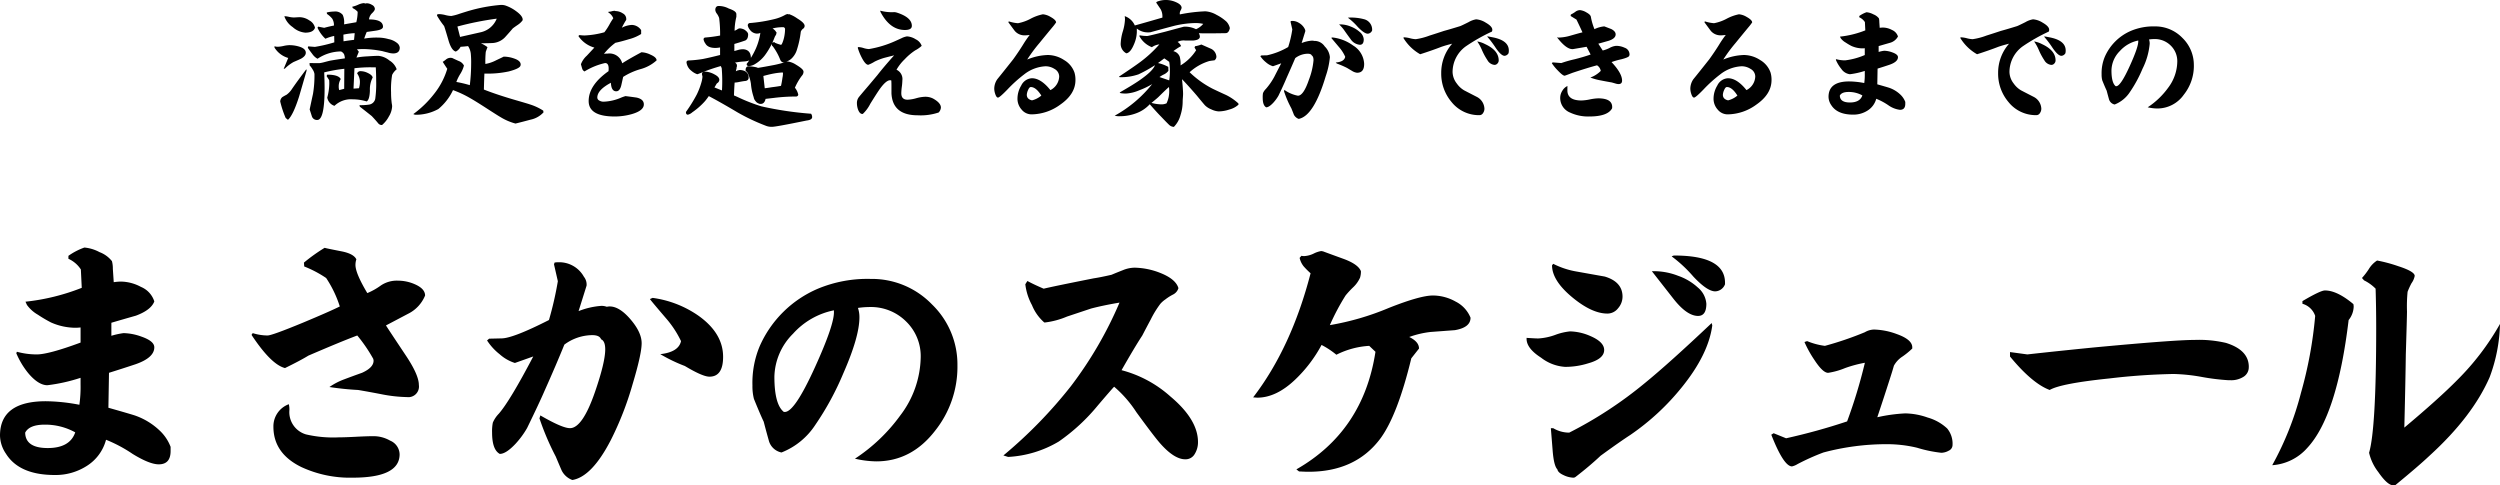
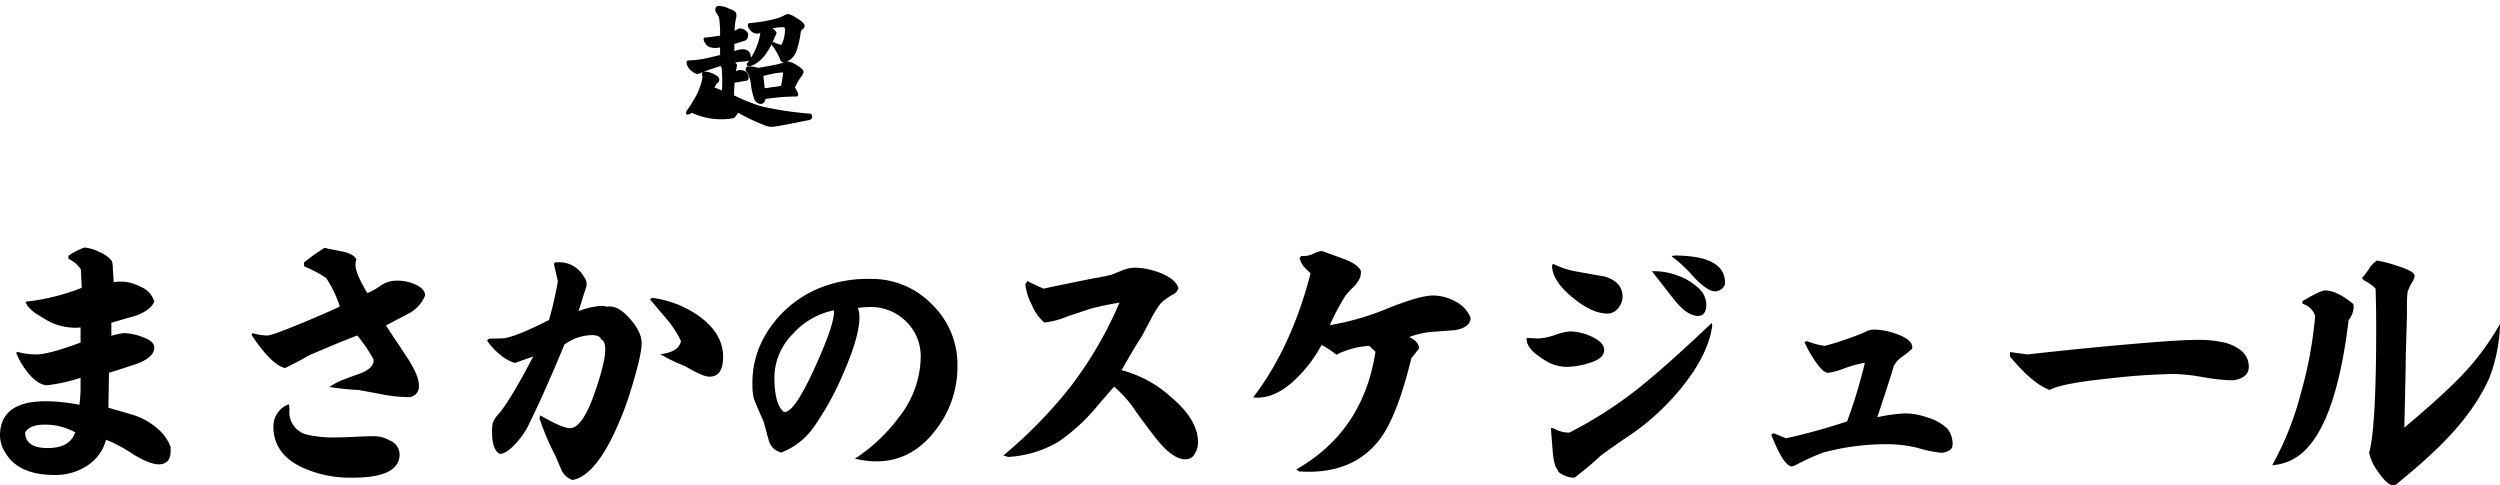
<svg xmlns="http://www.w3.org/2000/svg" width="494.557" height="96.017" viewBox="0 0 494.557 96.017">
  <g id="グループ_1183" data-name="グループ 1183" transform="translate(-438.036 -10852.562)">
    <g id="グループ_844" data-name="グループ 844">
-       <path id="パス_4705" data-name="パス 4705" d="M-166.881-13.025q0,1.16-1.318,1.16a3.91,3.91,0,0,1-1.055-.185q-.87-.211-1.028-.264a21.747,21.747,0,0,0-3.665-.422q-.712,0-1.4.053l.369.475-.475,1.16a15.914,15.914,0,0,1,2.109-.237q1.582-.105,2.241-.105a3.961,3.961,0,0,1,2.162.91,3.29,3.29,0,0,1,1.45,1.753,3.205,3.205,0,0,0-.9,1.107,16.921,16.921,0,0,0-.211,3.454,15.665,15.665,0,0,0,.105,1.925,3.145,3.145,0,0,0,.053.382,2.928,2.928,0,0,1,.053.461A4.215,4.215,0,0,1-169.03.593a5.617,5.617,0,0,1-1.358,1.7h-.105a.894.894,0,0,1-.659-.343q-.4-.5-1.266-1.424-.791-.633-2.373-1.872l-.053-.29A10.589,10.589,0,0,0-173-1.74a1.457,1.457,0,0,0,1.266-1.134,22.167,22.167,0,0,0,.185-3.612q0-1.266-.079-2.637h-.817a25.57,25.57,0,0,0-3.4.185l-.185,4.034,1.081-.079a4.5,4.5,0,0,0,.185-1.266,2.852,2.852,0,0,0-.554-1.661.692.692,0,0,1,.738-.448,3.233,3.233,0,0,1,1.345.343q.87.4,1,.9a5.084,5.084,0,0,0-.554,2.584q-.053,1.793-.633,2.162a9.542,9.542,0,0,0-2.769-.422A4.723,4.723,0,0,0-179.8-1.5a2.087,2.087,0,0,1-1.424-1.635,11.078,11.078,0,0,0,.4-2.742q0-.369-.026-.712l-.5-.791.105-.29q2.241,0,2.689.87a2.746,2.746,0,0,0-.4,1.529,1.921,1.921,0,0,0,.105.659l.976-.264.026-3.955a29.482,29.482,0,0,0-3.981.712q.079,1.819.079,3.138,0,6.275-1.45,6.275a1.047,1.047,0,0,1-1.081-.765l-.422-1.318q.211-1.028.659-3.085a22.025,22.025,0,0,0,.29-3.929,2.224,2.224,0,0,0-.369-.9,4.192,4.192,0,0,0-.58-.791l-.026-.475q1.028.026,1.925.026a6.641,6.641,0,0,0,1.028-.211q1-.264,1.16-.29,1.187-.211,2.874-.448a2.607,2.607,0,0,0-.158-.817,1.347,1.347,0,0,0-.606-.554,8.406,8.406,0,0,0-4.641,1.45,3.049,3.049,0,0,1-1.055-.976q-.448-.58-.87-1.187l.079-.29,1.318.105a28.223,28.223,0,0,0,3.85-.9l-.026-1.266a8.44,8.44,0,0,0-1.74.554,6.8,6.8,0,0,1-1.556-2.162l.105-.237,1.213.237q1.187-.316,1.925-.448a2.4,2.4,0,0,0-.343-1.371,4.8,4.8,0,0,0-1.028-.923l-.053-.29a6.187,6.187,0,0,1,1.45-.185,1.894,1.894,0,0,1,1.714.659,3.642,3.642,0,0,1,.264,1.872l2.426-.422a9.157,9.157,0,0,0,.264-2.057,2.932,2.932,0,0,0-.949-.712l-.132-.29a5.749,5.749,0,0,0,1.134-.382,3.555,3.555,0,0,1,1.081-.33.993.993,0,0,1,.4.079,1,1,0,0,1,.316-.053,2,2,0,0,1,1,.33.931.931,0,0,1,.554.778q0,.316-.541.844a2,2,0,0,0-.62,1.239q2.769,0,2.769,1.45,0,.554-1.371.765l-1.846.264q-.316.738-.5,1.318A13.77,13.77,0,0,1-171.1-15a7.685,7.685,0,0,1,1.978.29,3.914,3.914,0,0,1,1.74.8A1.338,1.338,0,0,1-166.881-13.025Zm-16.77-3.929q-.316.976-1.925.976a4.24,4.24,0,0,1-2.479-1.094,4.264,4.264,0,0,1-1.661-2.149h.264a5.6,5.6,0,0,1,.672.119,4.622,4.622,0,0,0,.883.119q.211,0,.633-.026t.633-.026a3.486,3.486,0,0,1,1.859.633A2.2,2.2,0,0,1-183.651-16.954ZM-185.47-12q0,.633-.923,1.16-.237.132-1.477.659a7.633,7.633,0,0,0-1.714,1.292l-.264.079.9-2.162a4.714,4.714,0,0,1-2.716-2.057v-.264a1.921,1.921,0,0,0,.659.105,6.024,6.024,0,0,0,1.121-.158,6.024,6.024,0,0,1,1.121-.158,6.652,6.652,0,0,1,2,.29Q-185.47-12.814-185.47-12Zm.158,3.533q-.738,2.584-1.5,5.168Q-187.975.343-189,1.266L-189.451.9a19.23,19.23,0,0,1-1.081-3.27,1.276,1.276,0,0,1,.4-.844,9.546,9.546,0,0,1,.844-.475,4.151,4.151,0,0,0,1-1.028q.923-1.371,2.927-4.034Zm9.519-7.409a13.24,13.24,0,0,0-2.241.29l.026,1.318q.976-.158,2.083-.29ZM-138.445-.211a4.782,4.782,0,0,1-2.584,1.45q-1.477.4-2.953.765A11.068,11.068,0,0,1-146.935.738q-.475-.264-2.716-1.714t-3.27-2.03a20.957,20.957,0,0,0-3.428-1.608,10.705,10.705,0,0,1-2.9,3.744A9.21,9.21,0,0,1-163.863.264l-.343-.132a20.3,20.3,0,0,0,4.087-3.955,14.7,14.7,0,0,0,2.637-5.01q-.316-.448-.9-1.371a5.937,5.937,0,0,0,.686-.5A1.418,1.418,0,0,1-156.9-11a2.607,2.607,0,0,1,.369.026q.659.316,1.318.606a1.839,1.839,0,0,1,1.028.9,5.938,5.938,0,0,1-.712,1.635,8.53,8.53,0,0,0-.791,1.608,23.432,23.432,0,0,1,2.663.633,35.74,35.74,0,0,0,.264-4.219,17.5,17.5,0,0,0-.053-1.819,3.359,3.359,0,0,0-.554-1.687q-.87.105-1.477.132a2.248,2.248,0,0,1-.949.949q-.844-.211-1.424-2.136-.791-2.716-.9-2.927a17.257,17.257,0,0,1-1.4-2.057l.053-.237a1.734,1.734,0,0,1,.422-.053,5.587,5.587,0,0,1,1.173.185,5.587,5.587,0,0,0,1.173.185,9.46,9.46,0,0,0,1.661-.448q1.661-.527,1.872-.58a31.793,31.793,0,0,1,6.275-1.16,2.853,2.853,0,0,1,.87.105,7.649,7.649,0,0,1,2.083,1.081q1.371.976,1.371,1.714l-.026.158a3.711,3.711,0,0,1-.923.87q-.817.554-1.028.738-.5.606-1.529,1.74a3.7,3.7,0,0,1-2.188,1.107q-.316.053-2.558.079a6.594,6.594,0,0,1,1.292.765q-.132.316-.343.923a19.4,19.4,0,0,0-.079,2.4,7.319,7.319,0,0,0,2.175-.751q1.49-.7,1.437-.7a6.318,6.318,0,0,1,2,.343q1.371.448,1.371,1.213a.6.6,0,0,1-.079.316q-.264.527-2.268,1.055a19.665,19.665,0,0,1-4.825.422q-.053,1.107-.105,3.164,2.61,1.028,6.249,2.083,2.637.765,2.821.844A10.754,10.754,0,0,1-138.5-.554ZM-147.7-18.747a60.3,60.3,0,0,0-7.778,1.556l.527,2.057q2.109-.475,4.192-.949A4.418,4.418,0,0,0-147.7-18.747Zm31.627,8.253a7.757,7.757,0,0,1-3.217,1.74,13.053,13.053,0,0,0-3.4,1.529q-.185.844-.369,1.661-.29,1.187-1,1.187-.976,0-1.055-1.687-2.689,1.424-2.689,2.927a.669.669,0,0,0,.4.593,1.637,1.637,0,0,0,.817.224,9.537,9.537,0,0,0,3.586-.844q.264-.105.765-.264,1.081.132,2.188.29,1.45.316,1.45,1.345,0,1.239-2.373,1.925a12.415,12.415,0,0,1-3.375.475q-5.168,0-5.168-3.059,0-3.138,3.929-5.906.026-.29.026-.527,0-1.081-.712-1.081a13.244,13.244,0,0,0-4.061,1.661.9.9,0,0,1-.475-.593q-.132-.435-.237-.831a4.315,4.315,0,0,1,1.16-1.687l1.5-1.608a5.584,5.584,0,0,1-3.164-2.294l.211-.185a6.76,6.76,0,0,0,1.055.079,17.09,17.09,0,0,0,3.876-.633,11.4,11.4,0,0,0,1-1.529,12.962,12.962,0,0,1,.765-1.239,2.383,2.383,0,0,0-1-1.16l.053-.132h.105a2.36,2.36,0,0,0,.541-.092,2.36,2.36,0,0,1,.541-.092.425.425,0,0,1,.185.053,2.7,2.7,0,0,1,1.463.461,1.219,1.219,0,0,1,.672,1.147v.132a14.184,14.184,0,0,0-.87,1.556,4.678,4.678,0,0,1,2-.554,2.275,2.275,0,0,1,1.819,1.028v.765a8.44,8.44,0,0,1-2.4,1.028q-1.556.475-2.689.712a11.828,11.828,0,0,0-2.268,2.188,5.787,5.787,0,0,1,.765-.053,2.592,2.592,0,0,1,2.848,1.925q1.239-.817,3.8-2.188a4.54,4.54,0,0,1,1.793.475Q-116.073-11.1-116.073-10.494Zm50.492-6.829q0,.817-1.371.817-2.979,0-4.852-3.612l-.026-.211a8.455,8.455,0,0,0,2.769.29,2.236,2.236,0,0,1,.554.105Q-65.58-18.984-65.58-17.323ZM-59.832-1.16a1.566,1.566,0,0,1-.448.976,11.167,11.167,0,0,1-4.14.554q-4.983,0-5.194-4.351V-5.537q0-.422-.026-.976a.523.523,0,0,0-.237-.053q-.765,0-1.951,1.608-.527.712-1.978,3.059a7.162,7.162,0,0,1-1.477,2h-.079q-.5.026-.844-.817A3.8,3.8,0,0,1-76.444-2a1.919,1.919,0,0,1,.316-1.134q.053-.105,2.083-2.479l1.661-1.978q1.16-1.5,3.3-3.9-1.45.369-1.951.5a11.291,11.291,0,0,0-1.9.738,7.037,7.037,0,0,1-1.266.633q-.554,0-1.292-1.424A10.828,10.828,0,0,1-76.286-13l.105-.132a4.139,4.139,0,0,1,1.055.2,4.139,4.139,0,0,0,1.055.2A20.96,20.96,0,0,0-68.8-14.344l1.16-.527a3.886,3.886,0,0,1,1.081-.369,3.571,3.571,0,0,1,1.753.58,2.279,2.279,0,0,1,1.173,1.292,5.888,5.888,0,0,1-1.292.9,11.6,11.6,0,0,0-2.07,1.753,9.284,9.284,0,0,0-1.622,2.07,2.023,2.023,0,0,1,1.16,2.109,11.19,11.19,0,0,1-.105,1.266,11.19,11.19,0,0,0-.105,1.266q0,1.292,1.239,1.292a7.439,7.439,0,0,0,1.7-.29,7.419,7.419,0,0,1,1.674-.29,3.389,3.389,0,0,1,1.661.343Q-59.832-2.083-59.832-1.16Zm26.617-5.432q0,2.769-3.006,4.852A9.745,9.745,0,0,1-41.89.185a2.52,2.52,0,0,1-1.978-.949A3.188,3.188,0,0,1-44.685-2.9a5.023,5.023,0,0,1,.738-2.61,2.488,2.488,0,0,1,2.109-1.45q1.793,0,3.665,2.347A3.139,3.139,0,0,0-36.432-7.3a1.727,1.727,0,0,0-.923-1.5,3.241,3.241,0,0,0-1.793-.527,7.441,7.441,0,0,0-4.219,1.608,27.3,27.3,0,0,0-3.3,2.979q-1.556,1.608-1.872,1.608t-.554-.738a3.385,3.385,0,0,1-.185-1,3.332,3.332,0,0,1,.606-1.9q1.055-1.292,3.138-3.929,1.16-1.608,2.03-3.032a20.6,20.6,0,0,1,1.239-1.793,7.709,7.709,0,0,1-1.028.079,2.511,2.511,0,0,1-1.9-.844q-.053-.053-1.292-1.74l.079-.185a7.517,7.517,0,0,0,1.819.369,8.635,8.635,0,0,0,2.492-.883,8.913,8.913,0,0,1,2.439-.883,3.56,3.56,0,0,1,1.529.527q1.081.606,1.081,1.081a10.236,10.236,0,0,1-.791,1.028Q-39.1-15.451-40.361-13.9a29.738,29.738,0,0,0-2.4,3.243,11.414,11.414,0,0,1,4.087-.9,5.951,5.951,0,0,1,3.217,1,4.611,4.611,0,0,1,2.057,2.5A5.016,5.016,0,0,1-33.215-6.592Zm-6.75,3.059q-1.055-1.687-2.083-1.687-.29,0-.541.593a2.606,2.606,0,0,0-.25.936q0,.87,1.028,1.107A4.556,4.556,0,0,0-39.965-3.533ZM-.956-1.74A4.275,4.275,0,0,1-2.8-.765,6.773,6.773,0,0,1-4.884-.4a3.834,3.834,0,0,1-1.45-.4A3.648,3.648,0,0,1-7.6-1.608q-.554-.633-1.608-1.925-1.608-1.872-2.927-3.243.211,2.057.211,2.927,0,.264-.04.751t-.04.751A8.86,8.86,0,0,1-12.425.316a5.248,5.248,0,0,1-1.318,2.347,1.507,1.507,0,0,1-1.042-.5q-.514-.5-1.463-1.5-.791-.791-2.268-2.479A6.821,6.821,0,0,1-21.206-.026a9.279,9.279,0,0,1-3.217.58A3.41,3.41,0,0,1-25.451.448,24.806,24.806,0,0,0-18.041-5.8a15.369,15.369,0,0,1-2.531,1.213,7.742,7.742,0,0,1-2.689.659,7.3,7.3,0,0,1-1.028-.079l-.185-.132q2.61-1.5,3.876-2.373,2.716-1.872,3.111-3.032a26.558,26.558,0,0,1-3.27,1.819,10.56,10.56,0,0,1-3.718.554l-.132-.105q2.874-1.9,4.219-2.9a23.945,23.945,0,0,0,3.771-3.48,3.155,3.155,0,0,0-1.477.554,4.776,4.776,0,0,1-2.5-2.241l.132-.105a8.239,8.239,0,0,0,1.45.132q.211,0,3.533-.844,1.846-.5,3.718-1a4.919,4.919,0,0,1,2.4.5,3.869,3.869,0,0,0,1.424-1.055A6.946,6.946,0,0,0-9.5-17.877a19.069,19.069,0,0,0-4.509.633q-2.188.58-4.377,1.187a3.381,3.381,0,0,1-.5.026,3.389,3.389,0,0,1-2.188-.765v.738a6.654,6.654,0,0,1-.58,2.426q-.686,1.635-1.5,1.74a2.1,2.1,0,0,1-1.107-2.03,9.58,9.58,0,0,1,.422-2.32,9.605,9.605,0,0,0,.422-2.347,4.005,4.005,0,0,0-.053-.659,3.383,3.383,0,0,1,2,1.846q1.819-.5,5.458-1.556v-.211a2.878,2.878,0,0,0-.369-1.477q-.448-.659-.87-1.292l.158-.158a4.716,4.716,0,0,1,1.925-.343,4.909,4.909,0,0,1,1.767.4q1.187.5,1.187,1.16a1.548,1.548,0,0,1-.185.475,1.424,1.424,0,0,0-.185.58,1.222,1.222,0,0,0,.026.237A31.055,31.055,0,0,1-7.495-20.2a5.183,5.183,0,0,1,2.215.712,8.72,8.72,0,0,1,1.951,1.345,2.73,2.73,0,0,1,.659,1.266q-.211,1-.844,1-4.562.079-5.3,0a1.51,1.51,0,0,1,.211.686q0,.633-1.239.765h-1.714a2.44,2.44,0,0,0-1.45.29,1.776,1.776,0,0,1,.686.817,11.129,11.129,0,0,0-1.529,1,1.763,1.763,0,0,1,1.266,1.107,5.447,5.447,0,0,1,.158,1.714A9.388,9.388,0,0,0-9.34-12.5l-.316-.527.105-.264a5.9,5.9,0,0,0,1.239-.343l1.793.791a1.852,1.852,0,0,1,1.187,1.608.881.881,0,0,1-.4.738q-.343.026-1,.132a10.072,10.072,0,0,0-3.9,2.215,18.947,18.947,0,0,0,4.562,3.27q1.318.633,2.663,1.239A10.308,10.308,0,0,1-.982-1.978ZM-14.535-8.332a9.882,9.882,0,0,0-.132-1.872q-.5-.369-.976-.686-.659.5-1.239.923a7.532,7.532,0,0,1,2.03.765l.026.765a2.227,2.227,0,0,1-.817.686,6.377,6.377,0,0,0-.949.554l1.925.659A11.293,11.293,0,0,0-14.535-8.332Zm-.132,3.823a4.678,4.678,0,0,0-.053-.712q-.4.316-2.083,1.978-.211.211-1.371,1.16a7.924,7.924,0,0,0,1.9.29A2.416,2.416,0,0,0-15.194-2,5.542,5.542,0,0,0-14.666-4.509Zm40.144-12v.079a1,1,0,0,1-.87.659q-.686,0-1.978-1.345a12.158,12.158,0,0,0-1.951-1.819l.237-.026a10.125,10.125,0,0,1,2.927.316A2.12,2.12,0,0,1,25.477-16.506ZM23.816-14.66q0,1.081-.765,1.081a2.451,2.451,0,0,1-1.846-1.134q-.686-.923-1.345-1.872a8.258,8.258,0,0,0-.923-1.028h.29a5.454,5.454,0,0,1,2.03.435,5.728,5.728,0,0,1,1.767,1.068A2.059,2.059,0,0,1,23.816-14.66Zm.079,4.9q0,1.714-1.4,1.714a2.342,2.342,0,0,1-1-.369q-.5-.29-.976-.58a17.243,17.243,0,0,0-2.03-.87l-.211-.211q1.688-.132,1.872-1.134a7.574,7.574,0,0,0-1.239-1.925L17.382-14.95l.237-.079a8.55,8.55,0,0,1,4.113,1.608A4.472,4.472,0,0,1,23.9-9.756Zm-6.776-1.371A15.855,15.855,0,0,1,16.3-7.383Q13.955.5,10.949,1.081A1.721,1.721,0,0,1,10,.264Q9.841-.158,9.5-1a19.332,19.332,0,0,1-1.45-3.375l.053-.29a6.688,6.688,0,0,0,2.689,1.16q1.107,0,2.188-3.19a13.972,13.972,0,0,0,.9-3.823q0-.738-.343-.949-.158-.343-.791-.343a4.133,4.133,0,0,0-2.479.87Q9.5-9.149,8.5-6.908q-.475,1.16-1.556,3.4a7.721,7.721,0,0,1-1.028,1.4q-.844.9-1.4.9Q3.83-1.582,3.83-3.085a4.891,4.891,0,0,1,.053-.923,2.481,2.481,0,0,1,.554-.817A12.909,12.909,0,0,0,6.124-7.251Q6.809-8.6,7.495-9.914l-1.635.58A3.631,3.631,0,0,1,4.489-10.1a5.224,5.224,0,0,1-1.134-1.239l.211-.132L4.7-11.5a14.235,14.235,0,0,0,4.166-1.635,21.033,21.033,0,0,0,.817-3.48l-.343-1.5.053-.158a2.088,2.088,0,0,1,.343-.026,2.458,2.458,0,0,1,1.252.382,2.926,2.926,0,0,1,.989.91q.343.527.264.791l-.712,2.294a6.781,6.781,0,0,1,2.03-.475,1.65,1.65,0,0,1,.448.053h.185A2.431,2.431,0,0,1,16.1-13.25,3.423,3.423,0,0,1,17.119-11.127Zm35.4-1.318a2.683,2.683,0,0,1-.053.527,1.009,1.009,0,0,1-.791.527q-.686,0-1.793-1.635a18.675,18.675,0,0,0-1.661-2.188h.264l.817.158Q52.516-14.449,52.516-12.445Zm-2,1.951a.9.9,0,0,1-.25.62.775.775,0,0,1-.593.277,1.794,1.794,0,0,1-1.4-.949A12.516,12.516,0,0,1,47.216-12.5a9.1,9.1,0,0,0-.949-1.74,5.071,5.071,0,0,1,1.556.527Q50.512-12.472,50.512-10.494Zm-1.266-6.064a.931.931,0,0,1-.079.369A35.741,35.741,0,0,0,44-13.263,6.275,6.275,0,0,0,41.389-8.2a3.819,3.819,0,0,0,.844,2.294,4.629,4.629,0,0,0,1.45,1.345q1.266.659,2.558,1.318a2.745,2.745,0,0,1,1.45,2.32,1.5,1.5,0,0,1-.277.857.821.821,0,0,1-.7.409A6.919,6.919,0,0,1,41.2-2.241a8.676,8.676,0,0,1-2.057-5.8A8.674,8.674,0,0,1,41.31-13.79q-1.107.264-2.109.606-1.9.738-4.219,1.477a9.162,9.162,0,0,1-3.349-3.27l.185-.079a5.569,5.569,0,0,1,1.147.185,5.569,5.569,0,0,0,1.147.185,12.736,12.736,0,0,0,2.716-.712q1.424-.448,2.848-.923,1.081-.29,3.217-.949.29-.105,1.661-.791a4.392,4.392,0,0,1,1.5-.554,4.135,4.135,0,0,1,1.9.659Q49.247-17.218,49.247-16.559Zm27.144,4.825a.72.72,0,0,1-.079.369q-.132.29-1.556.659a14.213,14.213,0,0,0-1.925.554q2.083,2.215,2.083,3.665,0,.686-.712.686a2.382,2.382,0,0,1-.659-.132q-.554-.158-.633-.185-1.081-.185-2.162-.4a11.148,11.148,0,0,1-2.109-.58A5.426,5.426,0,0,0,70.7-8.411a1.574,1.574,0,0,0-.738-1.107q-1.635.422-4.825,1.477-1.5.58-1.582.58-.369,0-1.371-1.055a9.353,9.353,0,0,1-1.16-1.424l.158-.158,1.714.132a24.37,24.37,0,0,1,2.584-.738q1.714-.422,3.217-.949L67.9-13.184l-2.61.448q-1.292.211-3.243-2.32l.29.053a9.1,9.1,0,0,0,2.426-.4q2.03-.58,2.32-.633-.369-.844-1.187-2.531l-1.16-.712.053-.29a5.623,5.623,0,0,0,.844-.5,1.625,1.625,0,0,1,.949-.369,3.146,3.146,0,0,1,1.318.475q.765.422.844.844a11.948,11.948,0,0,0,.712,2.452,5.562,5.562,0,0,1,1.951-.554l1.371.527q.87.448.87,1.055,0,.817-1.371,1.266l-2.057.58.87,1.345a6.109,6.109,0,0,0,1.345-.5,3.414,3.414,0,0,1,1.292-.422A3.942,3.942,0,0,1,75.415-13,1.4,1.4,0,0,1,76.391-11.733ZM72.963-1.266A1.341,1.341,0,0,1,72.937-1Q72.067.606,68.428.606a8.378,8.378,0,0,1-3.771-.765A3.109,3.109,0,0,1,62.68-3.111,2.6,2.6,0,0,1,63.1-4.482a2.3,2.3,0,0,1,1.028-.949q-.026-.158-.026.87,0,2,2.795,2a9.553,9.553,0,0,0,1.648-.211,9.553,9.553,0,0,1,1.648-.211Q72.963-2.979,72.963-1.266Zm31.521-5.326q0,2.769-3.006,4.852A9.745,9.745,0,0,1,95.81.185a2.52,2.52,0,0,1-1.978-.949A3.188,3.188,0,0,1,93.015-2.9a5.023,5.023,0,0,1,.738-2.61,2.488,2.488,0,0,1,2.109-1.45q1.793,0,3.665,2.347a3.139,3.139,0,0,0,1.74-2.689,1.727,1.727,0,0,0-.923-1.5,3.241,3.241,0,0,0-1.793-.527,7.441,7.441,0,0,0-4.219,1.608,27.3,27.3,0,0,0-3.3,2.979q-1.556,1.608-1.872,1.608t-.554-.738a3.385,3.385,0,0,1-.185-1,3.332,3.332,0,0,1,.606-1.9q1.055-1.292,3.138-3.929,1.16-1.608,2.03-3.032a20.6,20.6,0,0,1,1.239-1.793,7.709,7.709,0,0,1-1.028.079,2.511,2.511,0,0,1-1.9-.844q-.053-.053-1.292-1.74l.079-.185a7.517,7.517,0,0,0,1.819.369,8.635,8.635,0,0,0,2.492-.883,8.913,8.913,0,0,1,2.439-.883,3.56,3.56,0,0,1,1.529.527q1.081.606,1.081,1.081a10.236,10.236,0,0,1-.791,1.028Q98.6-15.451,97.339-13.9a29.738,29.738,0,0,0-2.4,3.243,11.414,11.414,0,0,1,4.087-.9,5.951,5.951,0,0,1,3.217,1,4.611,4.611,0,0,1,2.057,2.5A5.016,5.016,0,0,1,104.485-6.592Zm-6.75,3.059Q96.68-5.221,95.652-5.221q-.29,0-.541.593a2.606,2.606,0,0,0-.25.936q0,.87,1.028,1.107A4.556,4.556,0,0,0,97.735-3.533ZM130.944-1.9q0,1.187-1.055,1.187a5.044,5.044,0,0,1-2.32-.923A12.518,12.518,0,0,0,125.2-2.9a3.938,3.938,0,0,1-1.74,2.347,5.13,5.13,0,0,1-2.821.791q-3.164,0-4.351-1.9a2.959,2.959,0,0,1-.527-1.608q0-3.059,4.087-3.059a16.4,16.4,0,0,1,2.979.316,11.481,11.481,0,0,0,.105-1.819v-.58a15.19,15.19,0,0,1-2.953.659,2.409,2.409,0,0,1-1.687-1.055,7.274,7.274,0,0,1-1.081-1.793l.053-.132a6.685,6.685,0,0,0,1.767.237,14.009,14.009,0,0,0,3.9-1.055v-1.345l-.343.026a5.428,5.428,0,0,1-2.294-.475,12.091,12.091,0,0,1-1.16-.686,3.1,3.1,0,0,1-.976-.87l-.132-.29a19.032,19.032,0,0,0,5.01-1.239l-.079-1.635a2.559,2.559,0,0,0-1.107-.949v-.264a5.683,5.683,0,0,1,1.424-.738,3.5,3.5,0,0,1,1.345.409,2.548,2.548,0,0,1,1.107.8,2.627,2.627,0,0,1,.079.686l.079,1.187a4.337,4.337,0,0,1,.659-.053,3.865,3.865,0,0,1,1.767.475,2.075,2.075,0,0,1,1.187,1.292,2.548,2.548,0,0,1-1.635,1.266q-1.107.316-2.188.633v1.16a6.872,6.872,0,0,1,1.081-.237,4.9,4.9,0,0,1,1.608.316q1.134.4,1.134.949,0,.923-1.661,1.5-1.187.4-2.373.765l-.053,3.111q2.136.606,2.426.712a6.084,6.084,0,0,1,2.109,1.292,3.9,3.9,0,0,1,1,1.477Zm-8.49-1.661a5.517,5.517,0,0,0-2.716-.686q-1.371,0-1.74.712.026,1.371,2,1.371T122.453-3.56Zm40.223-8.886a2.683,2.683,0,0,1-.053.527,1.009,1.009,0,0,1-.791.527q-.686,0-1.793-1.635a18.675,18.675,0,0,0-1.661-2.188h.264l.817.158Q162.676-14.449,162.676-12.445Zm-2,1.951a.9.9,0,0,1-.25.62.775.775,0,0,1-.593.277,1.794,1.794,0,0,1-1.4-.949,12.516,12.516,0,0,1-1.055-1.951,9.1,9.1,0,0,0-.949-1.74,5.071,5.071,0,0,1,1.556.527Q160.672-12.472,160.672-10.494Zm-1.266-6.064a.931.931,0,0,1-.079.369,35.741,35.741,0,0,0-5.168,2.927,6.275,6.275,0,0,0-2.61,5.063,3.819,3.819,0,0,0,.844,2.294,4.629,4.629,0,0,0,1.45,1.345q1.266.659,2.558,1.318a2.745,2.745,0,0,1,1.45,2.32,1.5,1.5,0,0,1-.277.857.821.821,0,0,1-.7.409,6.919,6.919,0,0,1-5.511-2.584,8.676,8.676,0,0,1-2.057-5.8,8.674,8.674,0,0,1,2.162-5.748q-1.107.264-2.109.606-1.9.738-4.219,1.477a9.162,9.162,0,0,1-3.349-3.27l.185-.079a5.569,5.569,0,0,1,1.147.185,5.569,5.569,0,0,0,1.147.185,12.736,12.736,0,0,0,2.716-.712q1.424-.448,2.848-.923,1.081-.29,3.217-.949.29-.105,1.661-.791a4.392,4.392,0,0,1,1.5-.554,4.135,4.135,0,0,1,1.9.659Q159.407-17.218,159.407-16.559Zm28.621,7.066a9.126,9.126,0,0,1-1.978,5.774A6.388,6.388,0,0,1,180.8-.976a8.736,8.736,0,0,1-1.9-.237,15.417,15.417,0,0,0,4.034-3.85,8.773,8.773,0,0,0,1.819-5.168,4.3,4.3,0,0,0-1.305-3.2,4.434,4.434,0,0,0-3.23-1.279,7.468,7.468,0,0,0-1.055.079,2.5,2.5,0,0,1,.132.844,13.722,13.722,0,0,1-1.424,4.957,25.439,25.439,0,0,1-2.5,4.614,6.382,6.382,0,0,1-3.006,2.452,1.468,1.468,0,0,1-1.134-1.081q-.237-.844-.448-1.661-.316-.659-.87-2.03a4.513,4.513,0,0,1-.132-1.187,8.438,8.438,0,0,1,.633-3.48,9.9,9.9,0,0,1,5.194-5.142,11.474,11.474,0,0,1,4.693-.87,7.44,7.44,0,0,1,5.458,2.268A7.44,7.44,0,0,1,188.028-9.492Zm-11-4.825v-.105a6.642,6.642,0,0,0-3.639,2.083,5.558,5.558,0,0,0-1.661,3.823q0,2.479.844,3.138h.079q.87.026,2.689-3.981Q177.085-13.184,177.032-14.317Z" transform="translate(684 10875)" />
-       <path id="パス_4797" data-name="パス 4797" d="M-1.593-16.578a2.238,2.238,0,0,1,.756.216q.621.432.621.729a1.8,1.8,0,0,1-.081.567.7.7,0,0,1-.324.405q-1.134.4-2.322.729v1.917l1.242-.351a3.868,3.868,0,0,1,.756-.081q1.269.081,1.269,1.458,0,.378-1.053.459a13.69,13.69,0,0,0-2.619.4q.918.324.918.621l-.027.378A5.42,5.42,0,0,0-2.7-7.884l.4-.216a2.1,2.1,0,0,1,.7-.243q1.485.081,1.485,1.269,0,.351-.432.405-.513.054-1.323.216a5.006,5.006,0,0,1-.972.108h-.027Q-2.97-5.1-3.024-3.4l.81.351a34.7,34.7,0,0,0,4.806,1.89A67.172,67.172,0,0,0,12.339.3a.855.855,0,0,1,.108.432q0,.324-.918.432Q5.508,2.4,4.752,2.4A2.884,2.884,0,0,1,3.51,2.16,38.792,38.792,0,0,1-2-.459Q-5.4-2.484-7.83-3.753a13.309,13.309,0,0,1-.837,1.134A13.276,13.276,0,0,1-11.151-.432,1.854,1.854,0,0,1-11.907,0q-.108,0-.108-.216a29.45,29.45,0,0,0,2.106-3.4,14.387,14.387,0,0,0,.972-2.565A5.528,5.528,0,0,0-8.748-7.29L-8.856-7.8q0-.216.432-.216a4,4,0,0,1,1.674.513q.837.432.837.864a.585.585,0,0,1-.243.405.841.841,0,0,0-.324.351l-.513.864,2.079.837a31.855,31.855,0,0,0-.027-4.779,2.555,2.555,0,0,0-.324-.7,37.856,37.856,0,0,0-4.32,1.485l-.432.162a3.216,3.216,0,0,1-1.026-.621,2.207,2.207,0,0,1-.864-1.485q0-.108.189-.108a22.712,22.712,0,0,0,2.862-.3q1.377-.27,3.591-.837v-2a5.665,5.665,0,0,1-1.161.162q-1.377,0-1.782-.756a1.764,1.764,0,0,1-.324-.7.1.1,0,0,1,.108-.108A27.47,27.47,0,0,0-5.265-15.2a24.958,24.958,0,0,0-.189-3.726,3.539,3.539,0,0,0-.486-.945,1.168,1.168,0,0,1-.27-.594q0-.54.4-.54a4.044,4.044,0,0,1,1.917.486q1.35.459,1.35.891v.486a12.468,12.468,0,0,0-.351,3.186q.486-.216.891-.432A.637.637,0,0,1-1.593-16.578Zm9.612-2.835a6.006,6.006,0,0,1,1.566.81q1.377.837,1.377,1.3a.525.525,0,0,1-.108.27,1.639,1.639,0,0,0-.648.81A18.382,18.382,0,0,1,9.45-12.69a3.727,3.727,0,0,1-.891,1.539,2.409,2.409,0,0,1-.864.594,1.9,1.9,0,0,1-.621.216q-.3,0-.459-.378A11.66,11.66,0,0,0,5.1-13.446q-.135-.081-.135-.162,0-.216.108-.216a8.133,8.133,0,0,0,1.458.513q.3,0,.54-.621a6.969,6.969,0,0,0,.432-1.674,7.027,7.027,0,0,0,.081-.972.644.644,0,0,0-.729-.729,8.315,8.315,0,0,0-1.782.189,8.23,8.23,0,0,0-.864.243l.243.108q.918.513.918.945a.652.652,0,0,1-.081.216,1.973,1.973,0,0,0-.27.513,14.355,14.355,0,0,1-1.863,3.429,6.536,6.536,0,0,1-1.782,1.62,2.51,2.51,0,0,1-1.161.432Q0-9.612,0-9.72a15.022,15.022,0,0,0,1.809-3.051,12.562,12.562,0,0,0,.729-2.241,6.893,6.893,0,0,0,.189-1.323l-.378.162a1.678,1.678,0,0,1-.567.135,1.545,1.545,0,0,1-1.188-.648,1.6,1.6,0,0,1-.378-.729.191.191,0,0,1,.216-.216,30.466,30.466,0,0,0,4.725-.756,8.634,8.634,0,0,0,2.43-.945A1.088,1.088,0,0,1,8.019-19.413ZM.108-9.072A7.368,7.368,0,0,1,1.7-8.856l.243.108q1.35-.216,3.321-.594a19.487,19.487,0,0,0,2.322-.621,1.019,1.019,0,0,1,.324-.054,3.754,3.754,0,0,1,1.431.567q1.4.837,1.4,1.215a.941.941,0,0,1-.27.621A11.483,11.483,0,0,0,8.991-5.022l.108.108A2.8,2.8,0,0,1,9.693-3.7a.193.193,0,0,1-.189.108,35.231,35.231,0,0,0-4.374.27l-1.863.216q-.135.972-.729.972A1.031,1.031,0,0,1,1.7-2.592a1.194,1.194,0,0,1-.324-.675,10.871,10.871,0,0,1-.54-2.619A7.785,7.785,0,0,0,.351-7.695a1.858,1.858,0,0,0-.567-.864Q-.216-9.072.108-9.072ZM3.1-4.7q.729-.081,1.7-.243,1.134-.135,1.944-.3a16.77,16.77,0,0,0,.324-1.755,4.507,4.507,0,0,0,.108-.918.382.382,0,0,0-.432-.432,14.013,14.013,0,0,0-1.728.216q-.891.162-2.241.54Z" transform="translate(586 10875)" stroke="#000" stroke-width="0.5" />
+       <path id="パス_4797" data-name="パス 4797" d="M-1.593-16.578a2.238,2.238,0,0,1,.756.216q.621.432.621.729a1.8,1.8,0,0,1-.081.567.7.7,0,0,1-.324.405q-1.134.4-2.322.729v1.917l1.242-.351a3.868,3.868,0,0,1,.756-.081q1.269.081,1.269,1.458,0,.378-1.053.459a13.69,13.69,0,0,0-2.619.4q.918.324.918.621l-.027.378A5.42,5.42,0,0,0-2.7-7.884l.4-.216a2.1,2.1,0,0,1,.7-.243q1.485.081,1.485,1.269,0,.351-.432.405-.513.054-1.323.216a5.006,5.006,0,0,1-.972.108h-.027Q-2.97-5.1-3.024-3.4l.81.351a34.7,34.7,0,0,0,4.806,1.89A67.172,67.172,0,0,0,12.339.3a.855.855,0,0,1,.108.432q0,.324-.918.432Q5.508,2.4,4.752,2.4A2.884,2.884,0,0,1,3.51,2.16,38.792,38.792,0,0,1-2-.459a13.309,13.309,0,0,1-.837,1.134A13.276,13.276,0,0,1-11.151-.432,1.854,1.854,0,0,1-11.907,0q-.108,0-.108-.216a29.45,29.45,0,0,0,2.106-3.4,14.387,14.387,0,0,0,.972-2.565A5.528,5.528,0,0,0-8.748-7.29L-8.856-7.8q0-.216.432-.216a4,4,0,0,1,1.674.513q.837.432.837.864a.585.585,0,0,1-.243.405.841.841,0,0,0-.324.351l-.513.864,2.079.837a31.855,31.855,0,0,0-.027-4.779,2.555,2.555,0,0,0-.324-.7,37.856,37.856,0,0,0-4.32,1.485l-.432.162a3.216,3.216,0,0,1-1.026-.621,2.207,2.207,0,0,1-.864-1.485q0-.108.189-.108a22.712,22.712,0,0,0,2.862-.3q1.377-.27,3.591-.837v-2a5.665,5.665,0,0,1-1.161.162q-1.377,0-1.782-.756a1.764,1.764,0,0,1-.324-.7.1.1,0,0,1,.108-.108A27.47,27.47,0,0,0-5.265-15.2a24.958,24.958,0,0,0-.189-3.726,3.539,3.539,0,0,0-.486-.945,1.168,1.168,0,0,1-.27-.594q0-.54.4-.54a4.044,4.044,0,0,1,1.917.486q1.35.459,1.35.891v.486a12.468,12.468,0,0,0-.351,3.186q.486-.216.891-.432A.637.637,0,0,1-1.593-16.578Zm9.612-2.835a6.006,6.006,0,0,1,1.566.81q1.377.837,1.377,1.3a.525.525,0,0,1-.108.27,1.639,1.639,0,0,0-.648.81A18.382,18.382,0,0,1,9.45-12.69a3.727,3.727,0,0,1-.891,1.539,2.409,2.409,0,0,1-.864.594,1.9,1.9,0,0,1-.621.216q-.3,0-.459-.378A11.66,11.66,0,0,0,5.1-13.446q-.135-.081-.135-.162,0-.216.108-.216a8.133,8.133,0,0,0,1.458.513q.3,0,.54-.621a6.969,6.969,0,0,0,.432-1.674,7.027,7.027,0,0,0,.081-.972.644.644,0,0,0-.729-.729,8.315,8.315,0,0,0-1.782.189,8.23,8.23,0,0,0-.864.243l.243.108q.918.513.918.945a.652.652,0,0,1-.081.216,1.973,1.973,0,0,0-.27.513,14.355,14.355,0,0,1-1.863,3.429,6.536,6.536,0,0,1-1.782,1.62,2.51,2.51,0,0,1-1.161.432Q0-9.612,0-9.72a15.022,15.022,0,0,0,1.809-3.051,12.562,12.562,0,0,0,.729-2.241,6.893,6.893,0,0,0,.189-1.323l-.378.162a1.678,1.678,0,0,1-.567.135,1.545,1.545,0,0,1-1.188-.648,1.6,1.6,0,0,1-.378-.729.191.191,0,0,1,.216-.216,30.466,30.466,0,0,0,4.725-.756,8.634,8.634,0,0,0,2.43-.945A1.088,1.088,0,0,1,8.019-19.413ZM.108-9.072A7.368,7.368,0,0,1,1.7-8.856l.243.108q1.35-.216,3.321-.594a19.487,19.487,0,0,0,2.322-.621,1.019,1.019,0,0,1,.324-.054,3.754,3.754,0,0,1,1.431.567q1.4.837,1.4,1.215a.941.941,0,0,1-.27.621A11.483,11.483,0,0,0,8.991-5.022l.108.108A2.8,2.8,0,0,1,9.693-3.7a.193.193,0,0,1-.189.108,35.231,35.231,0,0,0-4.374.27l-1.863.216q-.135.972-.729.972A1.031,1.031,0,0,1,1.7-2.592a1.194,1.194,0,0,1-.324-.675,10.871,10.871,0,0,1-.54-2.619A7.785,7.785,0,0,0,.351-7.695a1.858,1.858,0,0,0-.567-.864Q-.216-9.072.108-9.072ZM3.1-4.7q.729-.081,1.7-.243,1.134-.135,1.944-.3a16.77,16.77,0,0,0,.324-1.755,4.507,4.507,0,0,0,.108-.918.382.382,0,0,0-.432-.432,14.013,14.013,0,0,0-1.728.216q-.891.162-2.241.54Z" transform="translate(586 10875)" stroke="#000" stroke-width="0.5" />
    </g>
    <path id="パス_4704" data-name="パス 4704" d="M-211.214-4.219q0,2.637-2.344,2.637-1.816,0-5.156-2.051a27.817,27.817,0,0,0-5.273-2.812,8.751,8.751,0,0,1-3.867,5.215,11.4,11.4,0,0,1-6.27,1.758q-7.031,0-9.668-4.219a6.576,6.576,0,0,1-1.172-3.574q0-6.8,9.082-6.8a36.447,36.447,0,0,1,6.621.7,25.513,25.513,0,0,0,.234-4.043v-1.289a33.756,33.756,0,0,1-6.562,1.465q-1.758,0-3.75-2.344a16.163,16.163,0,0,1-2.4-3.984l.117-.293a14.855,14.855,0,0,0,3.926.527q2.344,0,8.672-2.344v-2.988l-.762.059a12.063,12.063,0,0,1-5.1-1.055,26.868,26.868,0,0,1-2.578-1.523,6.89,6.89,0,0,1-2.168-1.934l-.293-.645A42.294,42.294,0,0,0-228.792-36.5l-.176-3.633a5.687,5.687,0,0,0-2.461-2.109v-.586a12.629,12.629,0,0,1,3.164-1.641,7.784,7.784,0,0,1,2.988.908,5.662,5.662,0,0,1,2.461,1.787,5.837,5.837,0,0,1,.176,1.523l.176,2.637A9.637,9.637,0,0,1-221-37.734a8.589,8.589,0,0,1,3.926,1.055,4.61,4.61,0,0,1,2.637,2.871q-.645,1.7-3.633,2.813-2.461.7-4.863,1.406v2.578a15.27,15.27,0,0,1,2.4-.527,10.881,10.881,0,0,1,3.574.7q2.52.879,2.52,2.109,0,2.051-3.691,3.34-2.637.879-5.273,1.7l-.117,6.914q4.746,1.348,5.391,1.582a13.52,13.52,0,0,1,4.688,2.871,8.657,8.657,0,0,1,2.227,3.281ZM-230.081-7.91a12.26,12.26,0,0,0-6.035-1.523q-3.047,0-3.867,1.582.059,3.047,4.453,3.047T-230.081-7.91Zm69.209-27.07a6.948,6.948,0,0,1-3.4,3.633q-4.219,2.227-4.336,2.285,0,.059,3.867,5.859,2.637,3.926,2.637,5.918a2.1,2.1,0,0,1-2.344,2.4,28.425,28.425,0,0,1-4.863-.527q-2.4-.469-4.8-.879a56.8,56.8,0,0,1-5.684-.586,12.878,12.878,0,0,1,2.93-1.523q1.7-.645,3.516-1.289,2.344-1.055,2.285-2.461l-.059-.293a30.462,30.462,0,0,0-3.164-4.629q-3.281,1.23-9.668,3.984-1.523.938-4.629,2.461-2.754-.7-6.621-6.562l.234-.352a9.951,9.951,0,0,0,2.93.469q.879,0,6.973-2.52,5.332-2.227,7.324-3.223a22.344,22.344,0,0,0-2.7-5.625,22.594,22.594,0,0,0-4.336-2.285l-.059-.762a33.99,33.99,0,0,1,4.1-2.93q.059.059,3.34.7,2.4.469,2.93,1.582a3.5,3.5,0,0,0-.176,1.113q0,1.641,2.344,5.566a13.214,13.214,0,0,0,2.7-1.523,5.648,5.648,0,0,1,3.4-.937,8.272,8.272,0,0,1,3.281.7Q-160.873-36.328-160.873-34.98Zm-5.039,31.406q0,4.629-9.258,4.629a22.83,22.83,0,0,1-10.2-2.109q-5.508-2.7-5.508-7.969a4.657,4.657,0,0,1,3.047-4.453,4.112,4.112,0,0,1,.117,1.172,4.584,4.584,0,0,0,3.281,4.8,23.583,23.583,0,0,0,6.445.586q1.172,0,3.428-.117t3.428-.117a6.565,6.565,0,0,1,3.34.879A3.007,3.007,0,0,1-165.912-3.574Zm63.994-19.277q0,3.926-2.7,3.926-1.348,0-4.863-2.109a30.707,30.707,0,0,1-4.863-2.344q3.633-.41,4.1-2.578a19.949,19.949,0,0,0-2.812-4.336q-3.164-3.691-3.34-3.984l.527-.234a20.7,20.7,0,0,1,9.141,3.574Q-101.918-27.48-101.918-22.852Zm-16.113-2.7q0,2.168-1.816,8.2a62.29,62.29,0,0,1-4.277,10.957q-3.75,7.266-7.617,7.91a3.822,3.822,0,0,1-2.109-1.875q-.41-.937-1.172-2.754a52.108,52.108,0,0,1-3.223-7.559l.176-.586q4.336,2.52,5.859,2.52,2.461,0,4.922-7.09,2.051-5.918,2.051-8.5,0-1.641-.82-1.992-.293-.82-1.758-.82a9.369,9.369,0,0,0-5.508,1.875q-1.641,4.043-3.867,9.023-1.113,2.578-3.516,7.5a17.157,17.157,0,0,1-2.285,3.105q-1.875,1.992-3.105,1.992-1.523-.82-1.523-4.219a8.866,8.866,0,0,1,.146-1.963,5.813,5.813,0,0,1,1.2-1.787q2.227-2.578,6.8-11.309l-3.633,1.289a8.275,8.275,0,0,1-3.018-1.729,11.22,11.22,0,0,1-2.49-2.725l.41-.352,2.52-.059q2.285-.059,9.316-3.633a67.514,67.514,0,0,0,1.758-7.676l-.762-3.34.117-.352a4.64,4.64,0,0,1,.762-.059,5.582,5.582,0,0,1,5.039,2.871,2.47,2.47,0,0,1,.527,1.758l-1.582,5.039A15.069,15.069,0,0,1-126-32.93a2.986,2.986,0,0,1,1.055.176l.41-.059q1.992-.117,4.248,2.49T-118.031-25.547Zm62.47,4.453A20.281,20.281,0,0,1-59.955-8.262q-4.687,6.094-11.66,6.094A19.414,19.414,0,0,1-75.834-2.7,34.261,34.261,0,0,0-66.87-11.25a19.5,19.5,0,0,0,4.043-11.484,9.556,9.556,0,0,0-2.9-7.119A9.854,9.854,0,0,0-72.9-32.7a16.594,16.594,0,0,0-2.344.176,5.557,5.557,0,0,1,.293,1.875q0,3.809-3.164,11.016A56.531,56.531,0,0,1-83.686-9.375a14.182,14.182,0,0,1-6.68,5.449,3.262,3.262,0,0,1-2.52-2.4q-.527-1.875-1-3.691-.7-1.465-1.934-4.512a10.029,10.029,0,0,1-.293-2.637A18.75,18.75,0,0,1-94.7-24.9,22,22,0,0,1-83.159-36.328a25.5,25.5,0,0,1,10.43-1.934A16.534,16.534,0,0,1-60.6-33.223,16.534,16.534,0,0,1-55.561-21.094ZM-79.995-31.816v-.234a14.76,14.76,0,0,0-8.086,4.629,12.35,12.35,0,0,0-3.691,8.5q0,5.508,1.875,6.973h.176q1.934.059,5.977-8.848Q-79.877-29.3-79.995-31.816ZM-7.973-5.977a4.407,4.407,0,0,1-.645,2.344,2.069,2.069,0,0,1-1.875,1.055q-2.168,0-4.922-3.105-1.113-1.23-4.746-6.211a23.227,23.227,0,0,0-4.395-5.039q-.176.117-3.223,3.691a37.9,37.9,0,0,1-7.734,7.148,21.792,21.792,0,0,1-10.02,3.047l-.937-.293A90.837,90.837,0,0,0-33.11-17.051,77.081,77.081,0,0,0-23.5-33.574q-3.164.527-5.625,1.172l-4.746,1.582a15.984,15.984,0,0,1-4.336,1.172h-.176a9.009,9.009,0,0,1-2.432-3.428,11.346,11.346,0,0,1-1.318-4.131l.41-.645q1.289.7,3.223,1.523,1.934-.469,9.9-2.051,1.23-.176,3.516-.7,1.113-.469,2.314-.937a6.222,6.222,0,0,1,2.256-.469,14.454,14.454,0,0,1,4.98,1q3.164,1.23,3.691,3.047a2.063,2.063,0,0,1-1.113,1.289,9.614,9.614,0,0,0-1.465.938,5.19,5.19,0,0,0-1,.879,19.209,19.209,0,0,0-1.875,3.047q-.879,1.641-1.7,3.223-1.465,2.227-4.1,6.855A23.371,23.371,0,0,1-13.423-15Q-7.973-10.43-7.973-5.977ZM45.942-30.586q0,1.934-3.105,2.461-2.344.176-4.746.352a18.368,18.368,0,0,0-4.277,1q1.934.938,1.934,2.285l-1.523,1.934Q31.528-11.426,28.188-6.8,23.149.059,13.423-.117L12.016-.176l-.527-.41Q24.731-8.145,27.134-23.848L25.9-25.02a16.592,16.592,0,0,0-6.5,1.758A16.451,16.451,0,0,0,16.47-25.2a27.168,27.168,0,0,1-5.215,6.855q-3.75,3.574-7.5,3.574l-.82-.059Q10.493-24.668,14.3-39.375a16.921,16.921,0,0,1-1.348-1.348,4.062,4.062,0,0,1-.82-1.7l.352-.41a2.716,2.716,0,0,0,.527.059,5,5,0,0,0,1.9-.5,5.147,5.147,0,0,1,1.494-.5l.352.059q2.051.762,4.16,1.523,2.813,1.055,3.34,2.4a4.111,4.111,0,0,1-.176,1.289A6.066,6.066,0,0,1,22.8-36.68a17.8,17.8,0,0,0-1.582,1.7,44.5,44.5,0,0,0-3.105,5.859,52.7,52.7,0,0,0,11.66-3.4q6.211-2.461,8.73-2.461a9.245,9.245,0,0,1,4.482,1.2A6.145,6.145,0,0,1,45.942-30.586Zm50.341-6.855v.234A2.144,2.144,0,0,1,94.35-35.8q-1.582,0-4.336-2.93a26.367,26.367,0,0,0-4.277-3.984,1.307,1.307,0,0,1,.469-.176Q96.342-42.891,96.284-37.441Zm-3.691,4.1q0,2.4-1.641,2.4-2.227,0-4.922-3.457l-4.219-5.391H82.4a13.163,13.163,0,0,1,4.6.908,11.21,11.21,0,0,1,3.9,2.314A4.626,4.626,0,0,1,92.592-33.34ZM76.01-34.746a3.5,3.5,0,0,1-.879,2.285,2.662,2.662,0,0,1-2.109,1.055q-3.105,0-7.031-3.281t-3.926-6.27l.234-.293a16.112,16.112,0,0,0,4.277,1.465q2.93.527,5.918,1.055Q76.01-37.676,76.01-34.746Zm17.754,5.684Q93-23.32,87.729-16.816a47.467,47.467,0,0,1-10.2,9.434q-1.992,1.289-5.859,4.1Q69.565-1.289,66.752.879a.716.716,0,0,1-.527.176,4.792,4.792,0,0,1-1.875-.5q-1.113-.5-1.23-1.143-.7-.7-.937-3.75-.176-2.227-.352-4.395H62.3a6.147,6.147,0,0,0,3.164.879A80.558,80.558,0,0,0,80.4-17.637Q85.151-21.5,93.647-29.531ZM72.377-24.2q0,1.758-3.164,2.637a15.088,15.088,0,0,1-4.57.7A8.648,8.648,0,0,1,59.9-22.676q-2.93-1.875-2.871-3.809V-26.6q1.758.117,2.285.117a11.581,11.581,0,0,0,3.369-.7,11.559,11.559,0,0,1,2.959-.7,10.542,10.542,0,0,1,4.043.938Q72.377-25.781,72.377-24.2ZM141.293-5.391a1.24,1.24,0,0,1-.762,1.113,3.09,3.09,0,0,1-1.465.41,25.821,25.821,0,0,1-4.8-1,25.52,25.52,0,0,0-5.977-.7,48.458,48.458,0,0,0-12.539,1.641,45.316,45.316,0,0,0-5.1,2.285,3.625,3.625,0,0,1-1.113.469q-1.641,0-4.1-6.27l.469-.293,2.461,1a120.617,120.617,0,0,0,12.07-3.34,100.626,100.626,0,0,0,3.516-11.6,24.281,24.281,0,0,0-3.926,1.055,14.417,14.417,0,0,1-3.34.938q-1.055,0-2.7-2.52A22,22,0,0,1,112-25.781l.527-.176a13.762,13.762,0,0,0,3.516.938,65.474,65.474,0,0,0,7.91-2.7,3.7,3.7,0,0,1,1.816-.527,13.759,13.759,0,0,1,4.453.879q3.164,1.113,3.105,2.7v.176a15.128,15.128,0,0,1-1.934,1.582,5.039,5.039,0,0,0-1.7,1.816q-.293,1.055-1,3.223-.879,2.754-2.285,6.973a31.974,31.974,0,0,1,5.508-.762,13.849,13.849,0,0,1,4.453.82,9.409,9.409,0,0,1,3.867,2.168A4.733,4.733,0,0,1,141.293-5.391Zm58.6-15.469a2.2,2.2,0,0,1-1.143,2.021,4.538,4.538,0,0,1-2.549.615h-.352a43.434,43.434,0,0,1-5.244-.645,35.5,35.5,0,0,0-5.6-.586,126.1,126.1,0,0,0-12.656.879q-9.668,1-11.836,2.285-3.457-1.289-7.852-6.621v-.879l3.457.469q-.117,0,3.691-.41t9.082-.937q16.172-1.523,20.273-1.523a23.519,23.519,0,0,1,6.211.586Q199.9-24.2,199.9-20.859Zm49.7-8.5a31.958,31.958,0,0,1-2.051,10.547q-3.4,7.793-11.895,15.527-2.168,2.051-6.738,5.8a1.722,1.722,0,0,1-.41.059q-1.172,0-2.988-2.637a9.757,9.757,0,0,1-1.816-3.809q1.406-4.8,1.406-24.668,0-3.984-.117-7.793a8.4,8.4,0,0,0-2.285-1.641l-.41-.469a13.57,13.57,0,0,0,1.348-1.758,5.249,5.249,0,0,1,1.641-1.7,28.916,28.916,0,0,1,4.16,1.113q3.281,1.055,3.281,1.934a3.651,3.651,0,0,1-.645,1.465,15.061,15.061,0,0,0-.762,1.67,30.191,30.191,0,0,0-.117,3.9q0,.938-.234,8.5-.059,4.8-.293,14.473,6.914-5.8,10.43-9.375A50.834,50.834,0,0,0,249.593-29.355Zm-28.945-3.4a4.452,4.452,0,0,1-1,2.637q-2.285,18.984-8.2,25.313a10.138,10.138,0,0,1-6.914,3.4,60.775,60.775,0,0,0,5.684-14.3,82.021,82.021,0,0,0,2.813-15.234,3.707,3.707,0,0,0-2.52-2.4v-.527q3.574-2.109,4.453-2.109,2.4,0,5.625,2.7A2.716,2.716,0,0,1,220.648-32.754Z" transform="translate(683 10946)" />
  </g>
</svg>